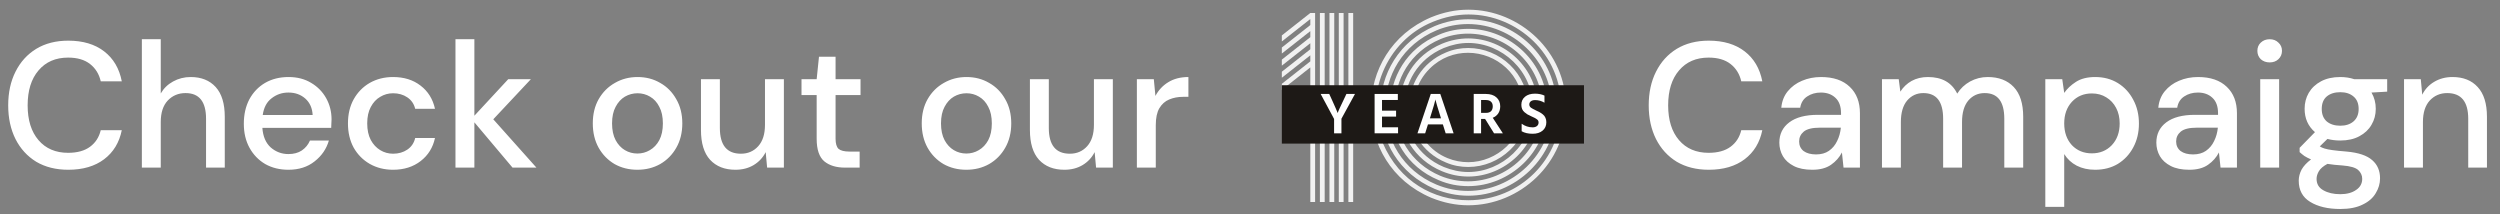
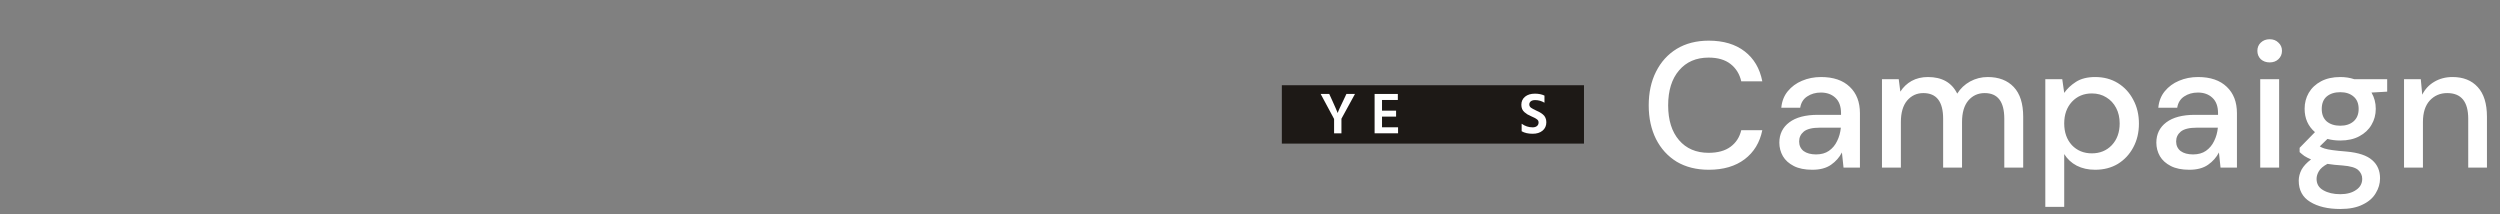
<svg xmlns="http://www.w3.org/2000/svg" width="701" height="60" viewBox="0 0 701 60" fill="none">
  <rect x="0" y="0" width="701" height="60" fill="#808080" stroke="none" />
  <path d="M479.15 47.6C475.683 47.6 472.683 46.85 470.15 45.35C467.65 43.817 465.717 41.7 464.35 39C462.983 36.267 462.3 33.117 462.3 29.55C462.3 25.95 462.983 22.8 464.35 20.1C465.717 17.367 467.65 15.233 470.15 13.7C472.683 12.167 475.683 11.4 479.15 11.4C483.25 11.4 486.6 12.4 489.2 14.4C491.8 16.4 493.45 19.2 494.15 22.8H488.25C487.783 20.767 486.783 19.15 485.25 17.95C483.717 16.75 481.667 16.15 479.1 16.15C475.6 16.15 472.833 17.35 470.8 19.75C468.767 22.117 467.75 25.383 467.75 29.55C467.75 33.683 468.767 36.933 470.8 39.3C472.833 41.667 475.6 42.85 479.1 42.85C481.667 42.85 483.717 42.283 485.25 41.15C486.783 40.017 487.783 38.467 488.25 36.5H494.15C493.45 39.967 491.8 42.683 489.2 44.65C486.6 46.617 483.25 47.6 479.15 47.6ZM508.176 47.6C506.076 47.6 504.342 47.25 502.976 46.55C501.609 45.85 500.592 44.933 499.926 43.8C499.259 42.633 498.926 41.367 498.926 40C498.926 37.6 499.859 35.7 501.726 34.3C503.592 32.9 506.259 32.2 509.726 32.2H516.226V31.75C516.226 29.817 515.692 28.367 514.626 27.4C513.592 26.433 512.242 25.95 510.576 25.95C509.109 25.95 507.826 26.317 506.726 27.05C505.659 27.75 505.009 28.8 504.776 30.2H499.476C499.642 28.4 500.242 26.867 501.276 25.6C502.342 24.3 503.676 23.317 505.276 22.65C506.909 21.95 508.692 21.6 510.626 21.6C514.092 21.6 516.776 22.517 518.676 24.35C520.576 26.15 521.526 28.617 521.526 31.75V47H516.926L516.476 42.75C515.776 44.117 514.759 45.267 513.426 46.2C512.092 47.133 510.342 47.6 508.176 47.6ZM509.226 43.3C510.659 43.3 511.859 42.967 512.826 42.3C513.826 41.6 514.592 40.683 515.126 39.55C515.692 38.417 516.042 37.167 516.176 35.8H510.276C508.176 35.8 506.676 36.167 505.776 36.9C504.909 37.633 504.476 38.55 504.476 39.65C504.476 40.783 504.892 41.683 505.726 42.35C506.592 42.983 507.759 43.3 509.226 43.3ZM527.705 47V22.2H532.405L532.855 25.7C533.655 24.433 534.705 23.433 536.005 22.7C537.339 21.967 538.872 21.6 540.605 21.6C544.539 21.6 547.272 23.15 548.805 26.25C549.705 24.817 550.905 23.683 552.405 22.85C553.939 22.017 555.589 21.6 557.355 21.6C560.455 21.6 562.889 22.533 564.655 24.4C566.422 26.267 567.305 29.05 567.305 32.75V47H562.005V33.3C562.005 28.5 560.172 26.1 556.505 26.1C554.639 26.1 553.105 26.8 551.905 28.2C550.739 29.6 550.155 31.6 550.155 34.2V47H544.855V33.3C544.855 28.5 543.005 26.1 539.305 26.1C537.472 26.1 535.955 26.8 534.755 28.2C533.589 29.6 533.005 31.6 533.005 34.2V47H527.705ZM573.506 58V22.2H578.256L578.806 26.05C579.606 24.883 580.706 23.85 582.106 22.95C583.506 22.05 585.306 21.6 587.506 21.6C589.906 21.6 592.023 22.167 593.856 23.3C595.69 24.433 597.123 25.983 598.156 27.95C599.223 29.917 599.756 32.15 599.756 34.65C599.756 37.15 599.223 39.383 598.156 41.35C597.123 43.283 595.69 44.817 593.856 45.95C592.023 47.05 589.89 47.6 587.456 47.6C585.523 47.6 583.806 47.217 582.306 46.45C580.84 45.683 579.673 44.6 578.806 43.2V58H573.506ZM586.556 43C588.823 43 590.69 42.233 592.156 40.7C593.623 39.133 594.356 37.1 594.356 34.6C594.356 32.967 594.023 31.517 593.356 30.25C592.69 28.983 591.773 28 590.606 27.3C589.44 26.567 588.09 26.2 586.556 26.2C584.29 26.2 582.423 26.983 580.956 28.55C579.523 30.117 578.806 32.133 578.806 34.6C578.806 37.1 579.523 39.133 580.956 40.7C582.423 42.233 584.29 43 586.556 43ZM613.889 47.6C611.789 47.6 610.055 47.25 608.689 46.55C607.322 45.85 606.305 44.933 605.639 43.8C604.972 42.633 604.639 41.367 604.639 40C604.639 37.6 605.572 35.7 607.439 34.3C609.305 32.9 611.972 32.2 615.439 32.2H621.939V31.75C621.939 29.817 621.405 28.367 620.339 27.4C619.305 26.433 617.955 25.95 616.289 25.95C614.822 25.95 613.539 26.317 612.439 27.05C611.372 27.75 610.722 28.8 610.489 30.2H605.189C605.355 28.4 605.955 26.867 606.989 25.6C608.055 24.3 609.389 23.317 610.989 22.65C612.622 21.95 614.405 21.6 616.339 21.6C619.805 21.6 622.489 22.517 624.389 24.35C626.289 26.15 627.239 28.617 627.239 31.75V47H622.639L622.189 42.75C621.489 44.117 620.472 45.267 619.139 46.2C617.805 47.133 616.055 47.6 613.889 47.6ZM614.939 43.3C616.372 43.3 617.572 42.967 618.539 42.3C619.539 41.6 620.305 40.683 620.839 39.55C621.405 38.417 621.755 37.167 621.889 35.8H615.989C613.889 35.8 612.389 36.167 611.489 36.9C610.622 37.633 610.189 38.55 610.189 39.65C610.189 40.783 610.605 41.683 611.439 42.35C612.305 42.983 613.472 43.3 614.939 43.3ZM636.418 17.5C635.418 17.5 634.585 17.2 633.918 16.6C633.285 15.967 632.968 15.183 632.968 14.25C632.968 13.317 633.285 12.55 633.918 11.95C634.585 11.317 635.418 11 636.418 11C637.418 11 638.235 11.317 638.868 11.95C639.535 12.55 639.868 13.317 639.868 14.25C639.868 15.183 639.535 15.967 638.868 16.6C638.235 17.2 637.418 17.5 636.418 17.5ZM633.768 47V22.2H639.068V47H633.768ZM656.215 39.4C654.915 39.4 653.715 39.25 652.615 38.95L650.465 41.05C650.832 41.283 651.282 41.483 651.815 41.65C652.348 41.817 653.098 41.967 654.065 42.1C655.032 42.233 656.348 42.367 658.015 42.5C661.315 42.8 663.698 43.6 665.165 44.9C666.632 46.167 667.365 47.867 667.365 50C667.365 51.467 666.965 52.85 666.165 54.15C665.398 55.483 664.182 56.55 662.515 57.35C660.882 58.183 658.782 58.6 656.215 58.6C652.748 58.6 649.932 57.933 647.765 56.6C645.632 55.3 644.565 53.317 644.565 50.65C644.565 49.617 644.832 48.583 645.365 47.55C645.932 46.55 646.815 45.6 648.015 44.7C647.315 44.4 646.698 44.083 646.165 43.75C645.665 43.383 645.215 43.017 644.815 42.65V41.45L649.115 37.05C647.182 35.383 646.215 33.2 646.215 30.5C646.215 28.867 646.598 27.383 647.365 26.05C648.165 24.683 649.315 23.6 650.815 22.8C652.315 22 654.115 21.6 656.215 21.6C657.615 21.6 658.915 21.8 660.115 22.2H669.365V25.7L664.965 25.95C665.765 27.317 666.165 28.833 666.165 30.5C666.165 32.167 665.765 33.667 664.965 35C664.198 36.333 663.065 37.4 661.565 38.2C660.098 39 658.315 39.4 656.215 39.4ZM656.215 35.25C657.748 35.25 658.982 34.85 659.915 34.05C660.882 33.217 661.365 32.05 661.365 30.55C661.365 29.017 660.882 27.85 659.915 27.05C658.982 26.25 657.748 25.85 656.215 25.85C654.648 25.85 653.382 26.25 652.415 27.05C651.482 27.85 651.015 29.017 651.015 30.55C651.015 32.05 651.482 33.217 652.415 34.05C653.382 34.85 654.648 35.25 656.215 35.25ZM649.565 50.15C649.565 51.583 650.198 52.65 651.465 53.35C652.732 54.083 654.315 54.45 656.215 54.45C658.048 54.45 659.532 54.05 660.665 53.25C661.798 52.483 662.365 51.45 662.365 50.15C662.365 49.183 661.982 48.35 661.215 47.65C660.448 46.983 658.998 46.567 656.865 46.4C655.265 46.3 653.848 46.15 652.615 45.95C651.448 46.583 650.648 47.267 650.215 48C649.782 48.733 649.565 49.45 649.565 50.15ZM674.092 47V22.2H678.792L679.192 26.55C679.959 25.017 681.076 23.817 682.542 22.95C684.042 22.05 685.759 21.6 687.692 21.6C690.692 21.6 693.042 22.533 694.742 24.4C696.476 26.267 697.342 29.05 697.342 32.75V47H692.092V33.3C692.092 28.5 690.126 26.1 686.192 26.1C684.226 26.1 682.592 26.8 681.292 28.2C680.026 29.6 679.392 31.6 679.392 34.2V47H674.092Z" fill="white" />
-   <path d="M19.15 47.6C15.683 47.6 12.683 46.85 10.15 45.35C7.65 43.817 5.717 41.7 4.35 39C2.983 36.267 2.3 33.117 2.3 29.55C2.3 25.95 2.983 22.8 4.35 20.1C5.717 17.367 7.65 15.233 10.15 13.7C12.683 12.167 15.683 11.4 19.15 11.4C23.25 11.4 26.6 12.4 29.2 14.4C31.8 16.4 33.45 19.2 34.15 22.8H28.25C27.783 20.767 26.783 19.15 25.25 17.95C23.717 16.75 21.667 16.15 19.1 16.15C15.6 16.15 12.833 17.35 10.8 19.75C8.767 22.117 7.75 25.383 7.75 29.55C7.75 33.683 8.767 36.933 10.8 39.3C12.833 41.667 15.6 42.85 19.1 42.85C21.667 42.85 23.717 42.283 25.25 41.15C26.783 40.017 27.783 38.467 28.25 36.5H34.15C33.45 39.967 31.8 42.683 29.2 44.65C26.6 46.617 23.25 47.6 19.15 47.6ZM39.776 47V11H45.076V26.2C45.909 24.767 47.059 23.65 48.526 22.85C50.026 22.017 51.676 21.6 53.476 21.6C56.442 21.6 58.776 22.533 60.476 24.4C62.176 26.267 63.026 29.05 63.026 32.75V47H57.776V33.3C57.776 28.5 55.859 26.1 52.026 26.1C50.026 26.1 48.359 26.8 47.026 28.2C45.726 29.6 45.076 31.6 45.076 34.2V47H39.776ZM80.868 47.6C78.435 47.6 76.268 47.067 74.368 46C72.501 44.9 71.035 43.383 69.968 41.45C68.901 39.517 68.368 37.267 68.368 34.7C68.368 32.1 68.885 29.817 69.918 27.85C70.985 25.883 72.451 24.35 74.318 23.25C76.218 22.15 78.418 21.6 80.918 21.6C83.351 21.6 85.468 22.15 87.268 23.25C89.068 24.317 90.468 25.75 91.468 27.55C92.468 29.35 92.968 31.333 92.968 33.5C92.968 33.833 92.951 34.2 92.918 34.6C92.918 34.967 92.901 35.383 92.868 35.85H73.568C73.735 38.25 74.518 40.083 75.918 41.35C77.351 42.583 79.001 43.2 80.868 43.2C82.368 43.2 83.618 42.867 84.618 42.2C85.651 41.5 86.418 40.567 86.918 39.4H92.218C91.551 41.733 90.218 43.683 88.218 45.25C86.251 46.817 83.801 47.6 80.868 47.6ZM80.868 25.95C79.101 25.95 77.535 26.483 76.168 27.55C74.801 28.583 73.968 30.15 73.668 32.25H87.668C87.568 30.317 86.885 28.783 85.618 27.65C84.351 26.517 82.768 25.95 80.868 25.95ZM110.217 47.6C107.784 47.6 105.601 47.05 103.667 45.95C101.767 44.85 100.267 43.333 99.167 41.4C98.1 39.433 97.567 37.167 97.567 34.6C97.567 32.033 98.1 29.783 99.167 27.85C100.267 25.883 101.767 24.35 103.667 23.25C105.601 22.15 107.784 21.6 110.217 21.6C113.284 21.6 115.851 22.4 117.917 24C120.017 25.6 121.367 27.767 121.967 30.5H116.417C116.084 29.133 115.351 28.067 114.217 27.3C113.084 26.533 111.751 26.15 110.217 26.15C108.917 26.15 107.717 26.483 106.617 27.15C105.517 27.783 104.634 28.733 103.967 30C103.301 31.233 102.967 32.767 102.967 34.6C102.967 36.433 103.301 37.983 103.967 39.25C104.634 40.483 105.517 41.433 106.617 42.1C107.717 42.767 108.917 43.1 110.217 43.1C111.751 43.1 113.084 42.717 114.217 41.95C115.351 41.183 116.084 40.1 116.417 38.7H121.967C121.401 41.367 120.067 43.517 117.967 45.15C115.867 46.783 113.284 47.6 110.217 47.6ZM127.715 47V11H133.015V32.45L142.515 22.2H148.865L138.315 33.45L150.415 47H143.715L133.015 34.3V47H127.715ZM178.72 47.6C176.353 47.6 174.22 47.067 172.32 46C170.453 44.9 168.97 43.383 167.87 41.45C166.77 39.483 166.22 37.2 166.22 34.6C166.22 32 166.77 29.733 167.87 27.8C169.003 25.833 170.52 24.317 172.42 23.25C174.32 22.15 176.436 21.6 178.77 21.6C181.136 21.6 183.253 22.15 185.12 23.25C187.02 24.317 188.52 25.833 189.62 27.8C190.753 29.733 191.32 32 191.32 34.6C191.32 37.2 190.753 39.483 189.62 41.45C188.52 43.383 187.02 44.9 185.12 46C183.22 47.067 181.086 47.6 178.72 47.6ZM178.72 43.05C179.986 43.05 181.153 42.733 182.22 42.1C183.32 41.467 184.203 40.533 184.87 39.3C185.536 38.033 185.87 36.467 185.87 34.6C185.87 32.733 185.536 31.183 184.87 29.95C184.236 28.683 183.37 27.733 182.27 27.1C181.203 26.467 180.036 26.15 178.77 26.15C177.503 26.15 176.32 26.467 175.22 27.1C174.153 27.733 173.286 28.683 172.62 29.95C171.953 31.183 171.62 32.733 171.62 34.6C171.62 36.467 171.953 38.033 172.62 39.3C173.286 40.533 174.153 41.467 175.22 42.1C176.286 42.733 177.453 43.05 178.72 43.05ZM206.201 47.6C203.201 47.6 200.835 46.667 199.101 44.8C197.401 42.933 196.551 40.15 196.551 36.45V22.2H201.851V35.9C201.851 40.7 203.818 43.1 207.751 43.1C209.718 43.1 211.335 42.4 212.601 41C213.868 39.6 214.501 37.6 214.501 35V22.2H219.801V47H215.101L214.701 42.65C213.935 44.183 212.801 45.4 211.301 46.3C209.835 47.167 208.135 47.6 206.201 47.6ZM236.943 47C234.51 47 232.577 46.417 231.143 45.25C229.71 44.05 228.993 41.933 228.993 38.9V26.65H224.743V22.2H228.993L229.643 15.9H234.293V22.2H241.293V26.65H234.293V38.9C234.293 40.267 234.577 41.217 235.143 41.75C235.743 42.25 236.76 42.5 238.193 42.5H241.043V47H236.943ZM270.956 47.6C268.589 47.6 266.456 47.067 264.556 46C262.689 44.9 261.206 43.383 260.106 41.45C259.006 39.483 258.456 37.2 258.456 34.6C258.456 32 259.006 29.733 260.106 27.8C261.239 25.833 262.756 24.317 264.656 23.25C266.556 22.15 268.673 21.6 271.006 21.6C273.373 21.6 275.489 22.15 277.356 23.25C279.256 24.317 280.756 25.833 281.856 27.8C282.989 29.733 283.556 32 283.556 34.6C283.556 37.2 282.989 39.483 281.856 41.45C280.756 43.383 279.256 44.9 277.356 46C275.456 47.067 273.323 47.6 270.956 47.6ZM270.956 43.05C272.223 43.05 273.389 42.733 274.456 42.1C275.556 41.467 276.439 40.533 277.106 39.3C277.773 38.033 278.106 36.467 278.106 34.6C278.106 32.733 277.773 31.183 277.106 29.95C276.473 28.683 275.606 27.733 274.506 27.1C273.439 26.467 272.273 26.15 271.006 26.15C269.739 26.15 268.556 26.467 267.456 27.1C266.389 27.733 265.523 28.683 264.856 29.95C264.189 31.183 263.856 32.733 263.856 34.6C263.856 36.467 264.189 38.033 264.856 39.3C265.523 40.533 266.389 41.467 267.456 42.1C268.523 42.733 269.689 43.05 270.956 43.05ZM298.438 47.6C295.438 47.6 293.071 46.667 291.338 44.8C289.638 42.933 288.788 40.15 288.788 36.45V22.2H294.088V35.9C294.088 40.7 296.054 43.1 299.988 43.1C301.954 43.1 303.571 42.4 304.838 41C306.104 39.6 306.738 37.6 306.738 35V22.2H312.038V47H307.338L306.938 42.65C306.171 44.183 305.038 45.4 303.538 46.3C302.071 47.167 300.371 47.6 298.438 47.6ZM318.78 47V22.2H323.53L323.98 26.9C324.846 25.267 326.046 23.983 327.58 23.05C329.146 22.083 331.03 21.6 333.23 21.6V27.15H331.78C330.313 27.15 328.996 27.4 327.83 27.9C326.696 28.367 325.78 29.183 325.08 30.35C324.413 31.483 324.08 33.067 324.08 35.1V47H318.78Z" fill="white" />
-   <path d="M401.304 55.441C378.83 45.9 378.83 14.379 401.304 4.838C404.767 3.424 408.231 2.717 411.694 2.717C426.111 2.717 439.186 14.449 439.116 30.139C439.186 45.829 426.111 57.562 411.694 57.562C408.231 57.562 404.767 56.855 401.304 55.441ZM411.694 56.148C426.253 56.148 437.773 44.628 437.773 30.139C437.844 15.227 425.475 4.06 411.764 4.06C408.443 4.06 405.121 4.767 401.799 6.11C388.653 11.41 382.151 27.03 387.735 40.105C392.399 50.989 402.082 56.148 411.694 56.148ZM436.43 30.139C436.501 44.275 424.769 54.876 411.694 54.876C408.584 54.876 405.404 54.24 402.294 52.968C382.01 44.345 382.01 15.934 402.294 7.311C405.404 6.039 408.584 5.403 411.694 5.403C424.769 5.403 436.501 16.004 436.43 30.139ZM402.789 51.766C405.686 52.968 408.655 53.533 411.623 53.533C423.921 53.533 435.229 43.426 435.158 30.139C435.229 16.852 423.921 6.746 411.623 6.746C408.655 6.746 405.686 7.311 402.789 8.513C383.635 16.57 383.635 43.709 402.789 51.766ZM433.815 30.139C433.886 42.72 423.284 52.19 411.694 52.19C408.937 52.19 406.11 51.696 403.354 50.494C385.261 42.932 385.261 17.347 403.354 9.785C406.11 8.583 408.937 8.089 411.694 8.089C423.284 8.089 433.886 17.559 433.815 30.139ZM403.849 49.292C406.393 50.353 409.079 50.847 411.623 50.847C422.578 50.847 432.543 41.942 432.472 30.139C432.543 18.337 422.578 9.431 411.623 9.431C409.079 9.431 406.393 9.926 403.849 10.986C386.887 18.125 386.887 42.154 403.849 49.292ZM431.129 30.139C431.2 41.165 421.871 49.505 411.694 49.505C409.22 49.505 406.746 49.01 404.343 48.02C388.441 41.377 388.441 18.902 404.343 12.258C406.746 11.269 409.22 10.774 411.694 10.774C421.871 10.774 431.2 19.114 431.129 30.139ZM404.838 46.819C407.1 47.738 409.432 48.232 411.694 48.232C421.164 48.232 429.857 40.387 429.787 30.139C429.857 19.891 421.164 12.046 411.694 12.046C409.432 12.046 407.1 12.541 404.838 13.46C390.067 19.679 390.067 40.599 404.838 46.819ZM405.404 45.547C391.692 39.822 391.692 20.457 405.404 14.732C407.524 13.813 409.644 13.46 411.694 13.46C420.528 13.46 428.514 20.598 428.444 30.139C428.514 39.681 420.528 46.819 411.694 46.819C409.644 46.819 407.524 46.465 405.404 45.547ZM400.88 19.255C393.177 26.888 395.862 40.246 405.898 44.345C407.807 45.123 409.785 45.476 411.694 45.476C419.751 45.476 427.172 38.903 427.101 30.139C427.03 20.881 419.539 14.803 411.623 14.803C407.877 14.803 403.99 16.146 400.88 19.255Z" fill="#F1F1F1" />
-   <path d="M378.085 56.643V3.637H379.428V56.643H378.085ZM367.413 56.643V18.903L359.427 25.193V23.497L367.413 17.206V15.51L359.427 21.8V20.104L367.413 13.814V12.118L359.427 18.408V16.712L367.413 10.422V8.725L359.427 15.015V13.319L367.413 7.029V5.333L359.427 11.623V9.927L367.413 3.637H368.756V56.643H367.413ZM370.099 56.643V3.637H371.442V56.643H370.099ZM372.784 56.643V3.637H374.127V56.643H372.784ZM375.399 56.643V3.637H376.742V56.643H375.399Z" fill="#F1F1F1" />
  <rect x="359.427" y="23.897" width="84.723" height="16.367" fill="#1D1916" />
  <path d="M433.069 26.803V28.8C432.251 28.309 431.378 28.064 430.45 28.064C429.938 28.064 429.534 28.178 429.239 28.407C428.956 28.636 428.814 28.931 428.814 29.291C428.814 29.651 428.967 29.951 429.272 30.191C429.588 30.42 430.058 30.677 430.68 30.96C431.116 31.157 431.471 31.331 431.743 31.484C432.016 31.626 432.311 31.828 432.627 32.09C432.955 32.352 433.195 32.668 433.347 33.039C433.511 33.399 433.593 33.814 433.593 34.283C433.593 35.265 433.238 36.051 432.529 36.64C431.831 37.218 430.909 37.507 429.763 37.507C428.519 37.507 427.488 37.273 426.67 36.803V34.692C427.608 35.369 428.634 35.707 429.747 35.707C430.249 35.707 430.652 35.587 430.958 35.347C431.263 35.096 431.416 34.763 431.416 34.349C431.416 34.152 431.378 33.977 431.302 33.825C431.225 33.672 431.067 33.519 430.827 33.366C430.598 33.214 430.418 33.105 430.287 33.039C430.167 32.974 429.91 32.854 429.518 32.679C429.408 32.624 429.327 32.586 429.272 32.565C428.868 32.379 428.541 32.215 428.29 32.074C428.039 31.921 427.766 31.719 427.472 31.468C427.177 31.217 426.953 30.917 426.801 30.568C426.659 30.218 426.588 29.82 426.588 29.373C426.588 28.434 426.932 27.682 427.619 27.114C428.317 26.547 429.239 26.263 430.385 26.263C431.422 26.263 432.316 26.443 433.069 26.803Z" fill="white" />
-   <path d="M415.295 28.048V31.649H416.669C417.302 31.649 417.777 31.491 418.093 31.174C418.41 30.847 418.568 30.394 418.568 29.816C418.568 29.249 418.399 28.812 418.061 28.507C417.733 28.201 417.259 28.048 416.637 28.048H415.295ZM418.928 37.377L416.424 33.351H415.295V37.377H413.232V26.346H416.637C417.892 26.346 418.874 26.663 419.583 27.296C420.303 27.928 420.663 28.774 420.663 29.832C420.652 30.618 420.461 31.284 420.09 31.829C419.719 32.364 419.212 32.762 418.568 33.024L421.4 37.377H418.928Z" fill="white" />
-   <path d="M400.944 33.188H404.054L403.907 32.697C403.536 31.518 403.23 30.531 402.99 29.734C402.761 28.927 402.619 28.419 402.564 28.212L402.499 27.885C402.401 28.43 401.932 30.04 401.091 32.713L400.944 33.188ZM405.363 37.377L404.578 34.873H400.404L399.618 37.377H397.458L401.19 26.346H403.857L407.589 37.377H405.363Z" fill="white" />
  <path d="M387.516 35.692H392.017V37.377H385.438V26.346H391.952V28.032H387.516V31.027H391.461V32.697H387.516V35.692Z" fill="white" />
  <path d="M379.937 26.346L376.14 33.286V37.377H374.078V33.351L370.313 26.346H372.719L373.456 27.95C373.881 28.878 374.231 29.658 374.503 30.291C374.776 30.913 374.94 31.3 374.994 31.453L375.093 31.698C375.191 31.294 375.753 30.045 376.778 27.95L377.531 26.346H379.937Z" fill="white" />
</svg>